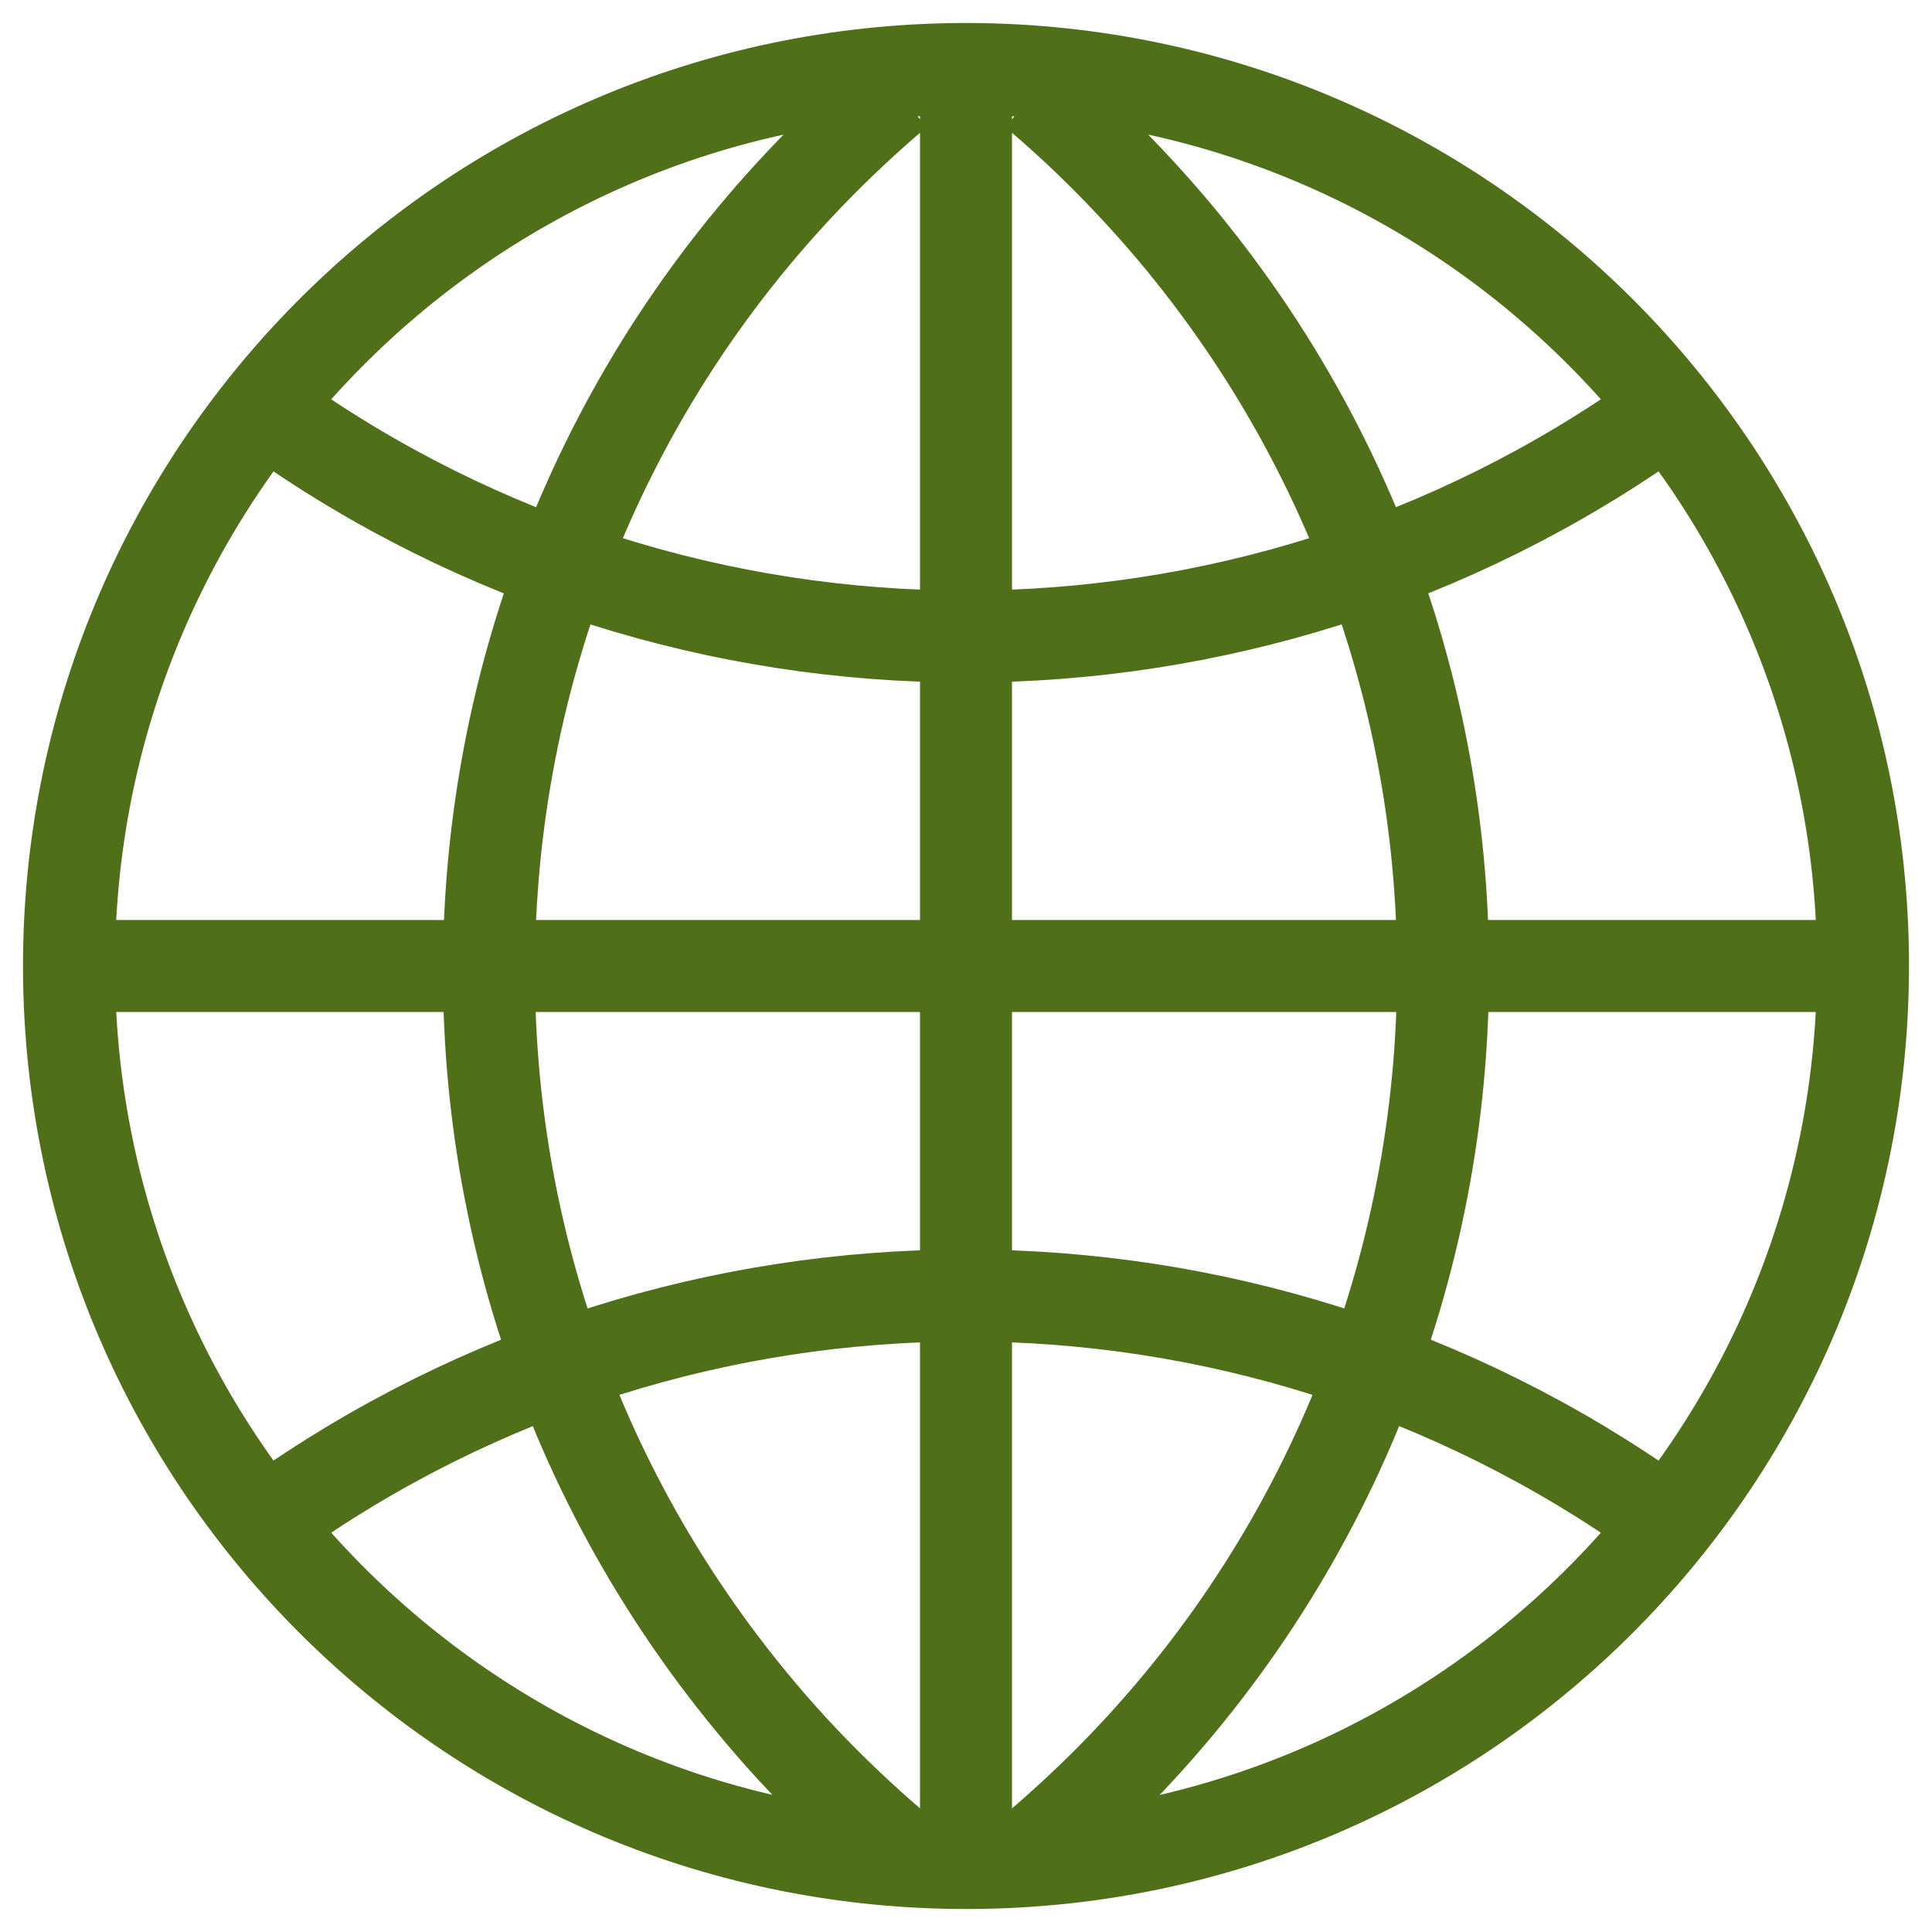
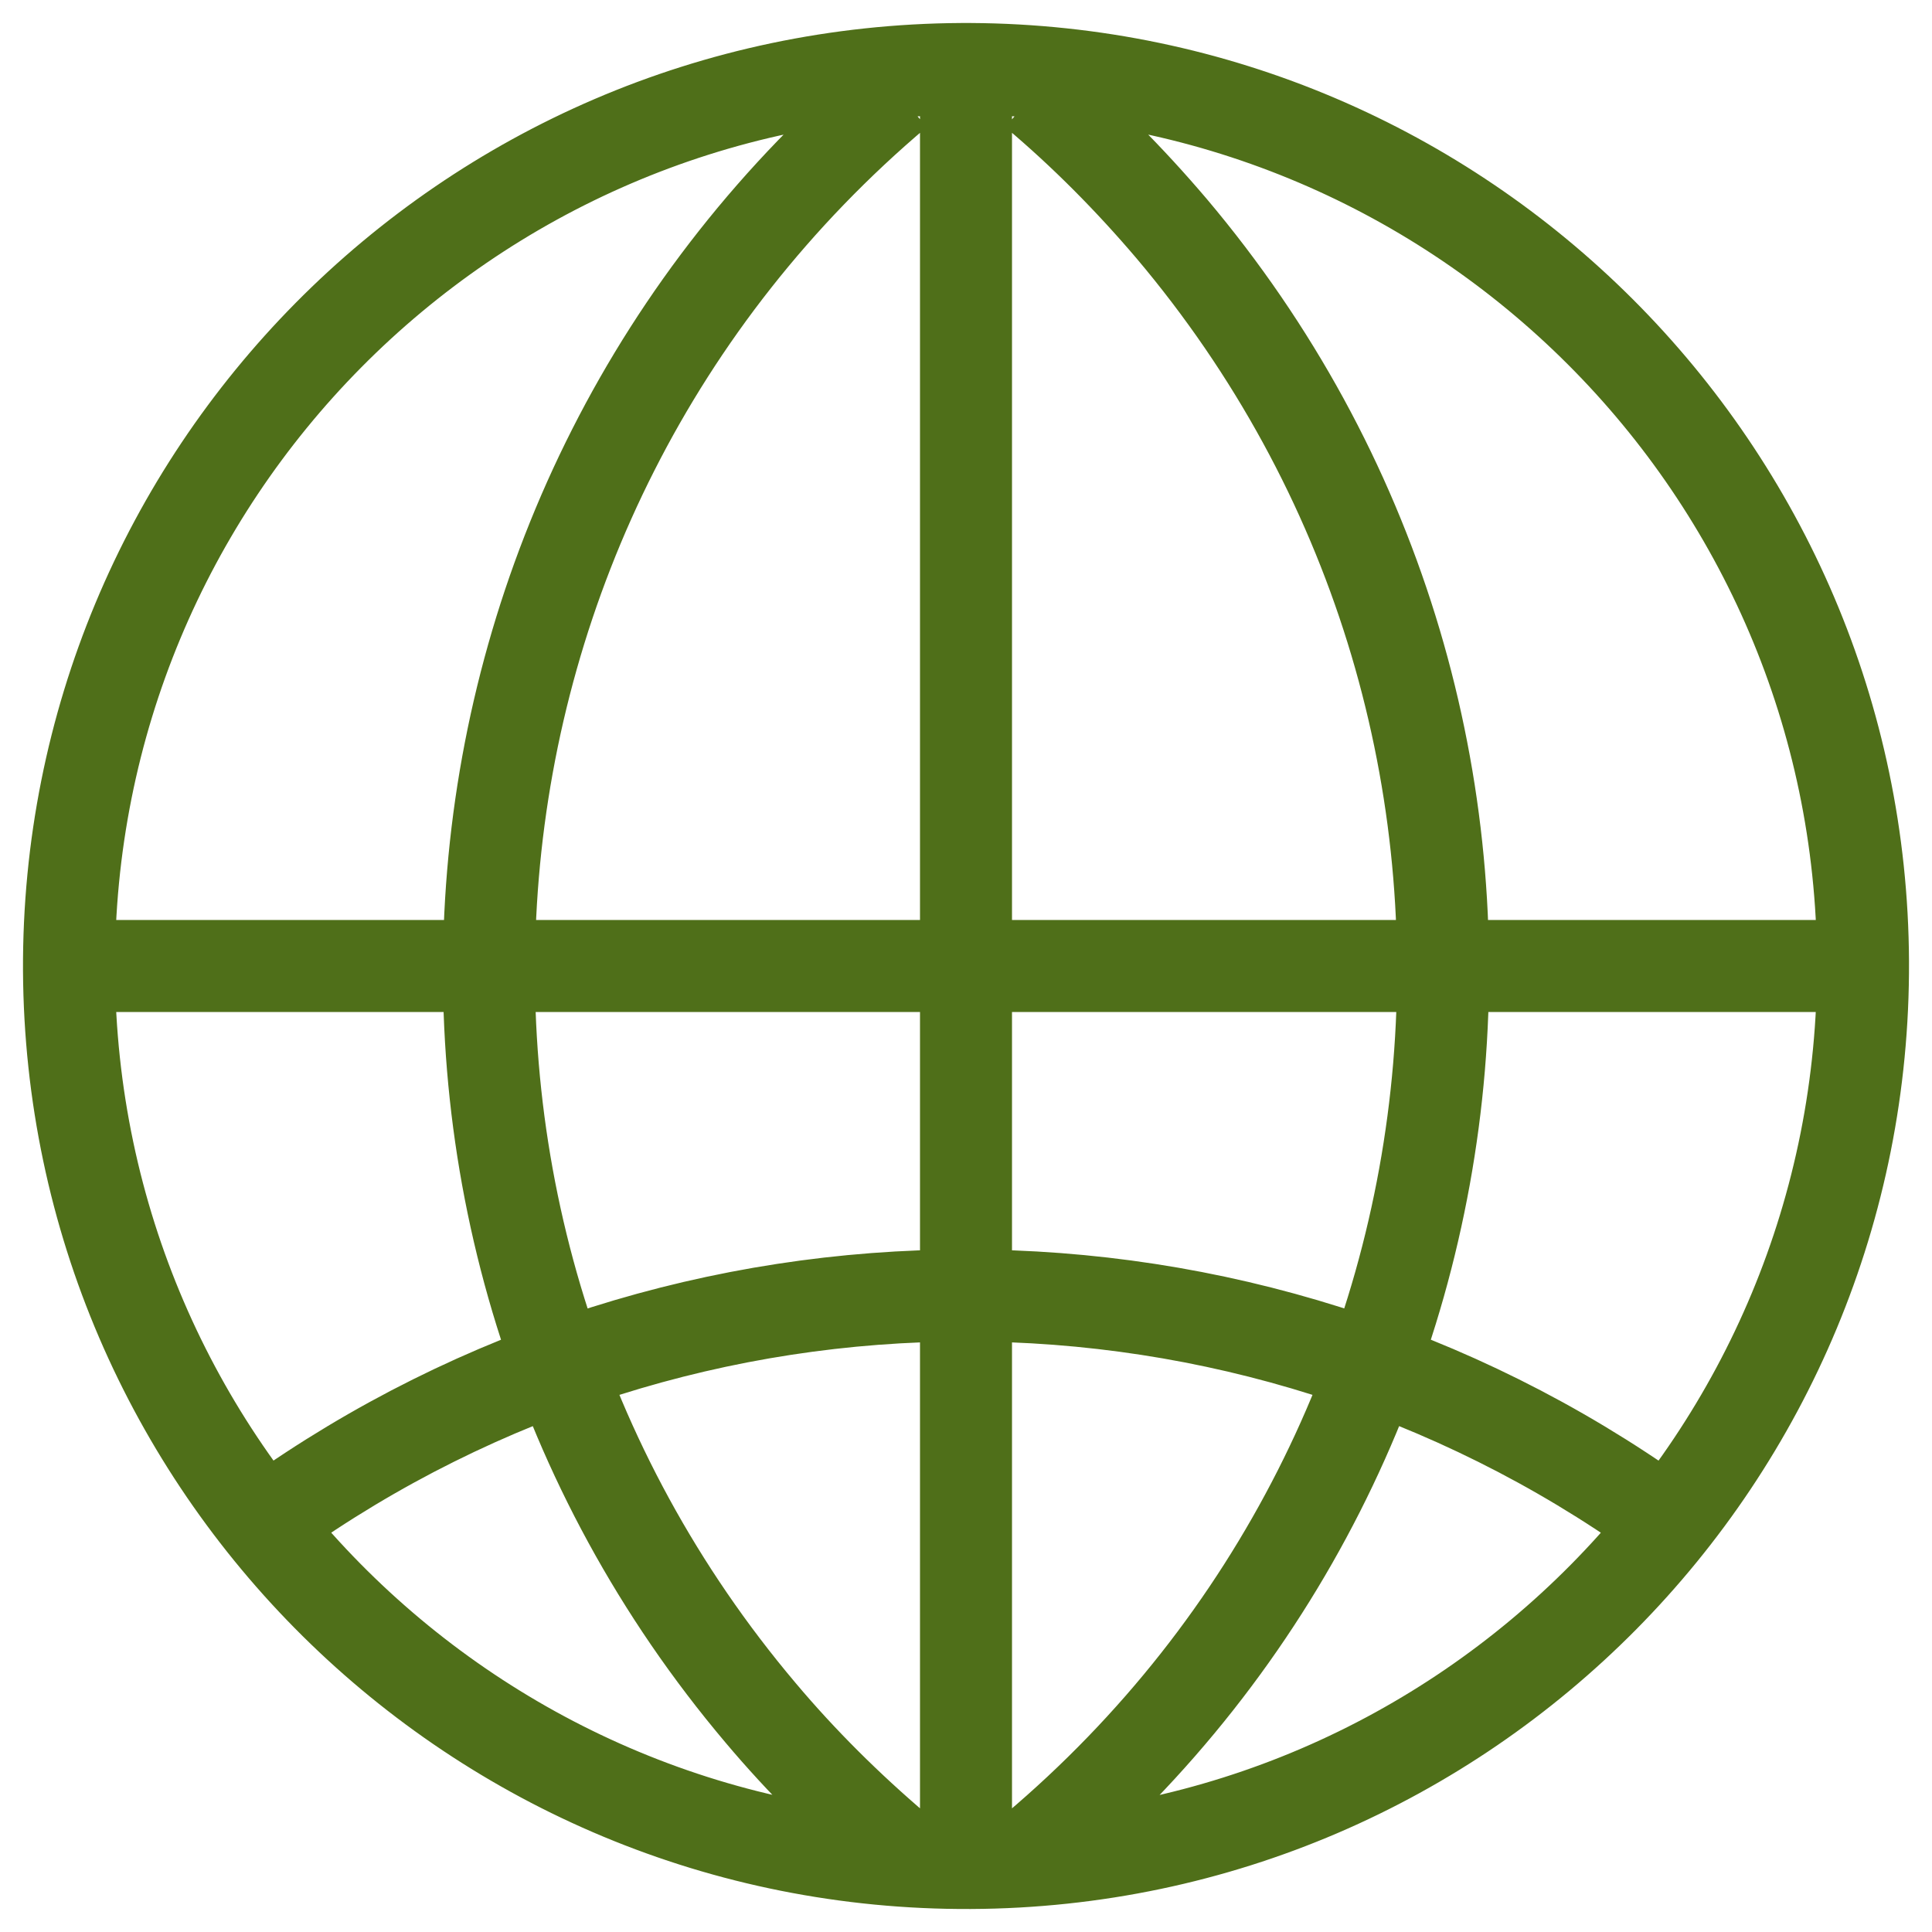
<svg xmlns="http://www.w3.org/2000/svg" version="1.1" id="Layer_1" x="0px" y="0px" viewBox="0 0 420 420" style="enable-background:new 0 0 420 420;" xml:space="preserve">
  <style type="text/css">
	.st0{fill:none;stroke:#4F6F19;stroke-width:20;}
</style>
-   <path class="st0" d="M209,15C101.3,15.6,14.5,103.3,15,211c0.6,107.7,88.3,194.5,196,194s194.5-88.3,194-196  c-0.5-106.9-87.1-193.4-194-194H209z M210,15v390 M405,210H15 M59,90c90.3,64.5,211.7,64.5,302,0 M361,330  c-90.3-64.5-211.7-64.5-302,0 M195,20C89.5,109.1,76.2,266.8,165.3,372.3c9,10.7,19,20.6,29.7,29.7 M225,402  c105.5-89.1,118.8-246.8,29.7-352.3C245.6,39,235.7,29,225,20" />
+   <path class="st0" d="M209,15C101.3,15.6,14.5,103.3,15,211c0.6,107.7,88.3,194.5,196,194s194.5-88.3,194-196  c-0.5-106.9-87.1-193.4-194-194H209z M210,15v390 M405,210H15 M59,90M361,330  c-90.3-64.5-211.7-64.5-302,0 M195,20C89.5,109.1,76.2,266.8,165.3,372.3c9,10.7,19,20.6,29.7,29.7 M225,402  c105.5-89.1,118.8-246.8,29.7-352.3C245.6,39,235.7,29,225,20" />
</svg>